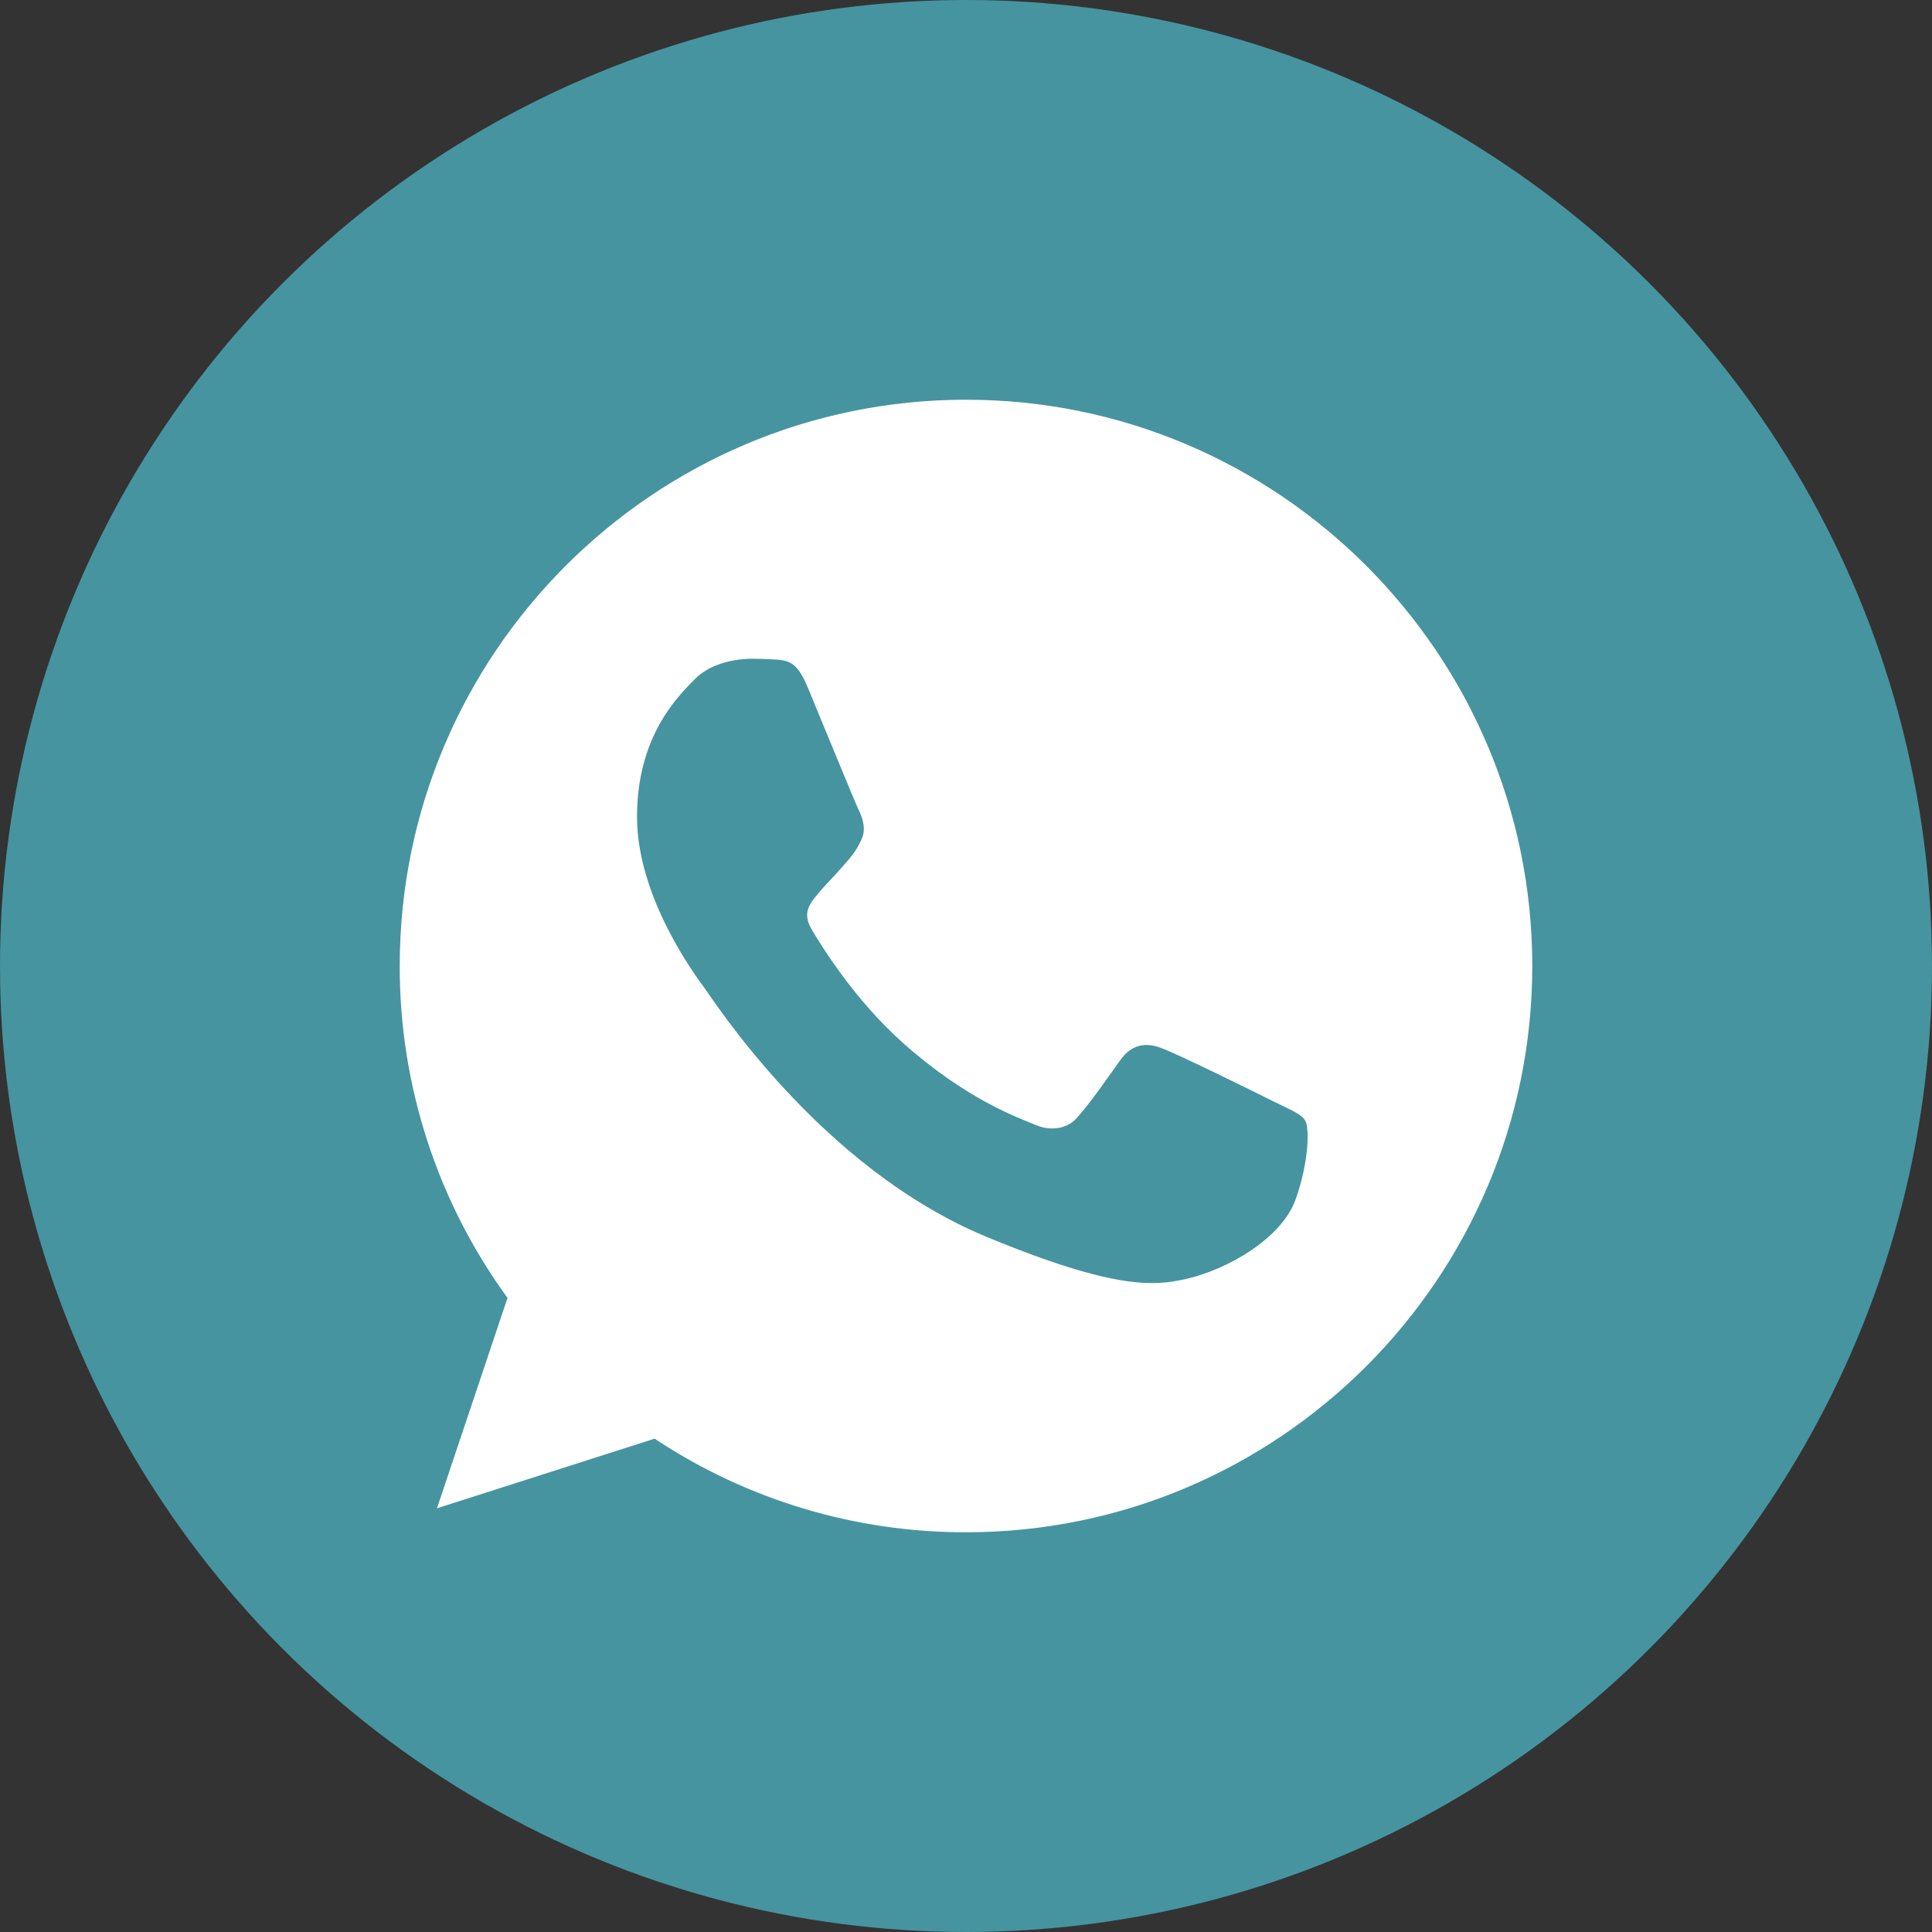
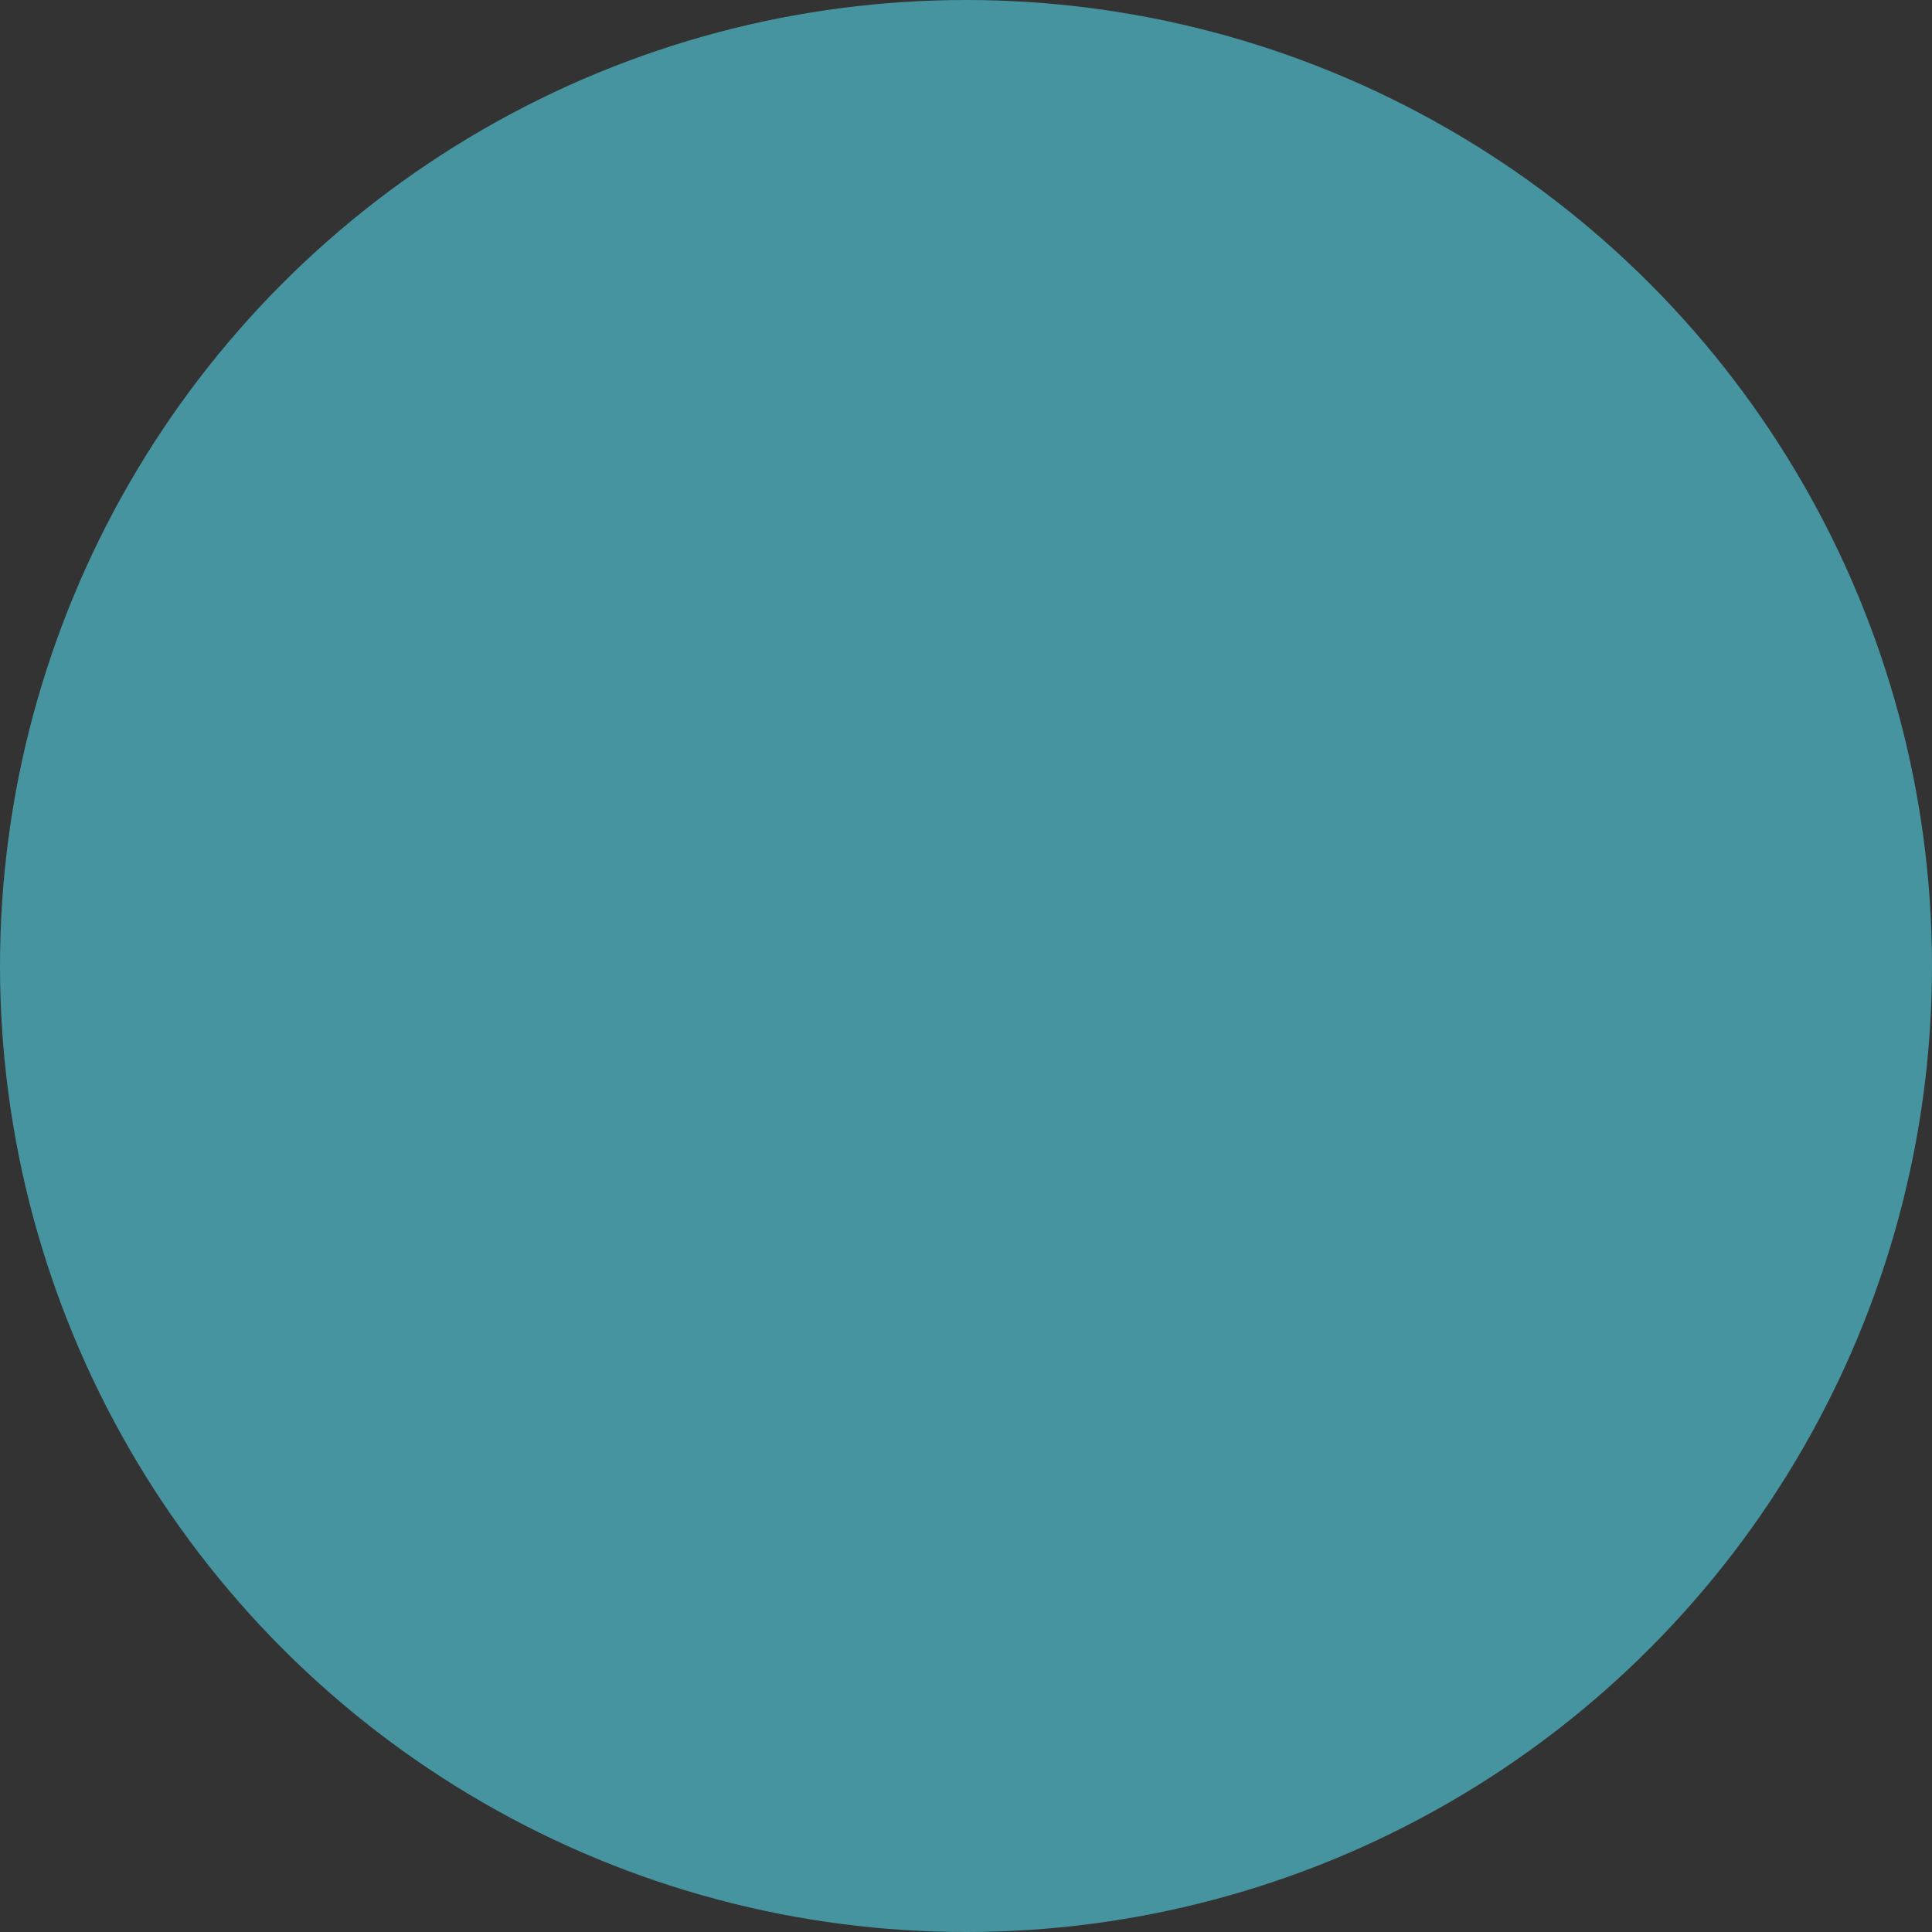
<svg xmlns="http://www.w3.org/2000/svg" width="29" height="29" viewBox="0 0 29 29" fill="none">
  <rect x="0" y="0" width="29" height="29" fill="#333333" stroke="none" />
  <circle cx="14.5" cy="14.5" r="14.5" fill="#4694A0" />
-   <path d="M14.502 6H14.498C9.811 6 6 9.812 6 14.5C5.997 16.29 6.564 18.035 7.618 19.482L6.559 22.64L9.826 21.595C11.212 22.515 12.839 23.003 14.502 23C19.189 23 23 19.187 23 14.5C23 9.813 19.189 6 14.502 6ZM19.448 18.003C19.243 18.582 18.429 19.062 17.78 19.203C17.336 19.297 16.756 19.373 14.803 18.563C12.305 17.528 10.696 14.99 10.571 14.825C10.451 14.66 9.562 13.481 9.562 12.261C9.562 11.042 10.181 10.448 10.431 10.193C10.636 9.983 10.975 9.888 11.3 9.888C11.405 9.888 11.499 9.893 11.585 9.897C11.834 9.908 11.96 9.923 12.124 10.317C12.329 10.811 12.829 12.031 12.888 12.156C12.949 12.281 13.009 12.451 12.924 12.616C12.845 12.786 12.774 12.862 12.649 13.006C12.524 13.151 12.405 13.261 12.279 13.416C12.165 13.551 12.035 13.696 12.18 13.945C12.324 14.19 12.823 15.005 13.559 15.659C14.507 16.504 15.277 16.774 15.552 16.889C15.757 16.974 16.001 16.953 16.151 16.794C16.341 16.589 16.576 16.249 16.815 15.914C16.985 15.674 17.2 15.644 17.425 15.729C17.655 15.809 18.869 16.409 19.119 16.534C19.368 16.659 19.533 16.718 19.594 16.824C19.653 16.929 19.653 17.423 19.448 18.003Z" fill="white" />
</svg>